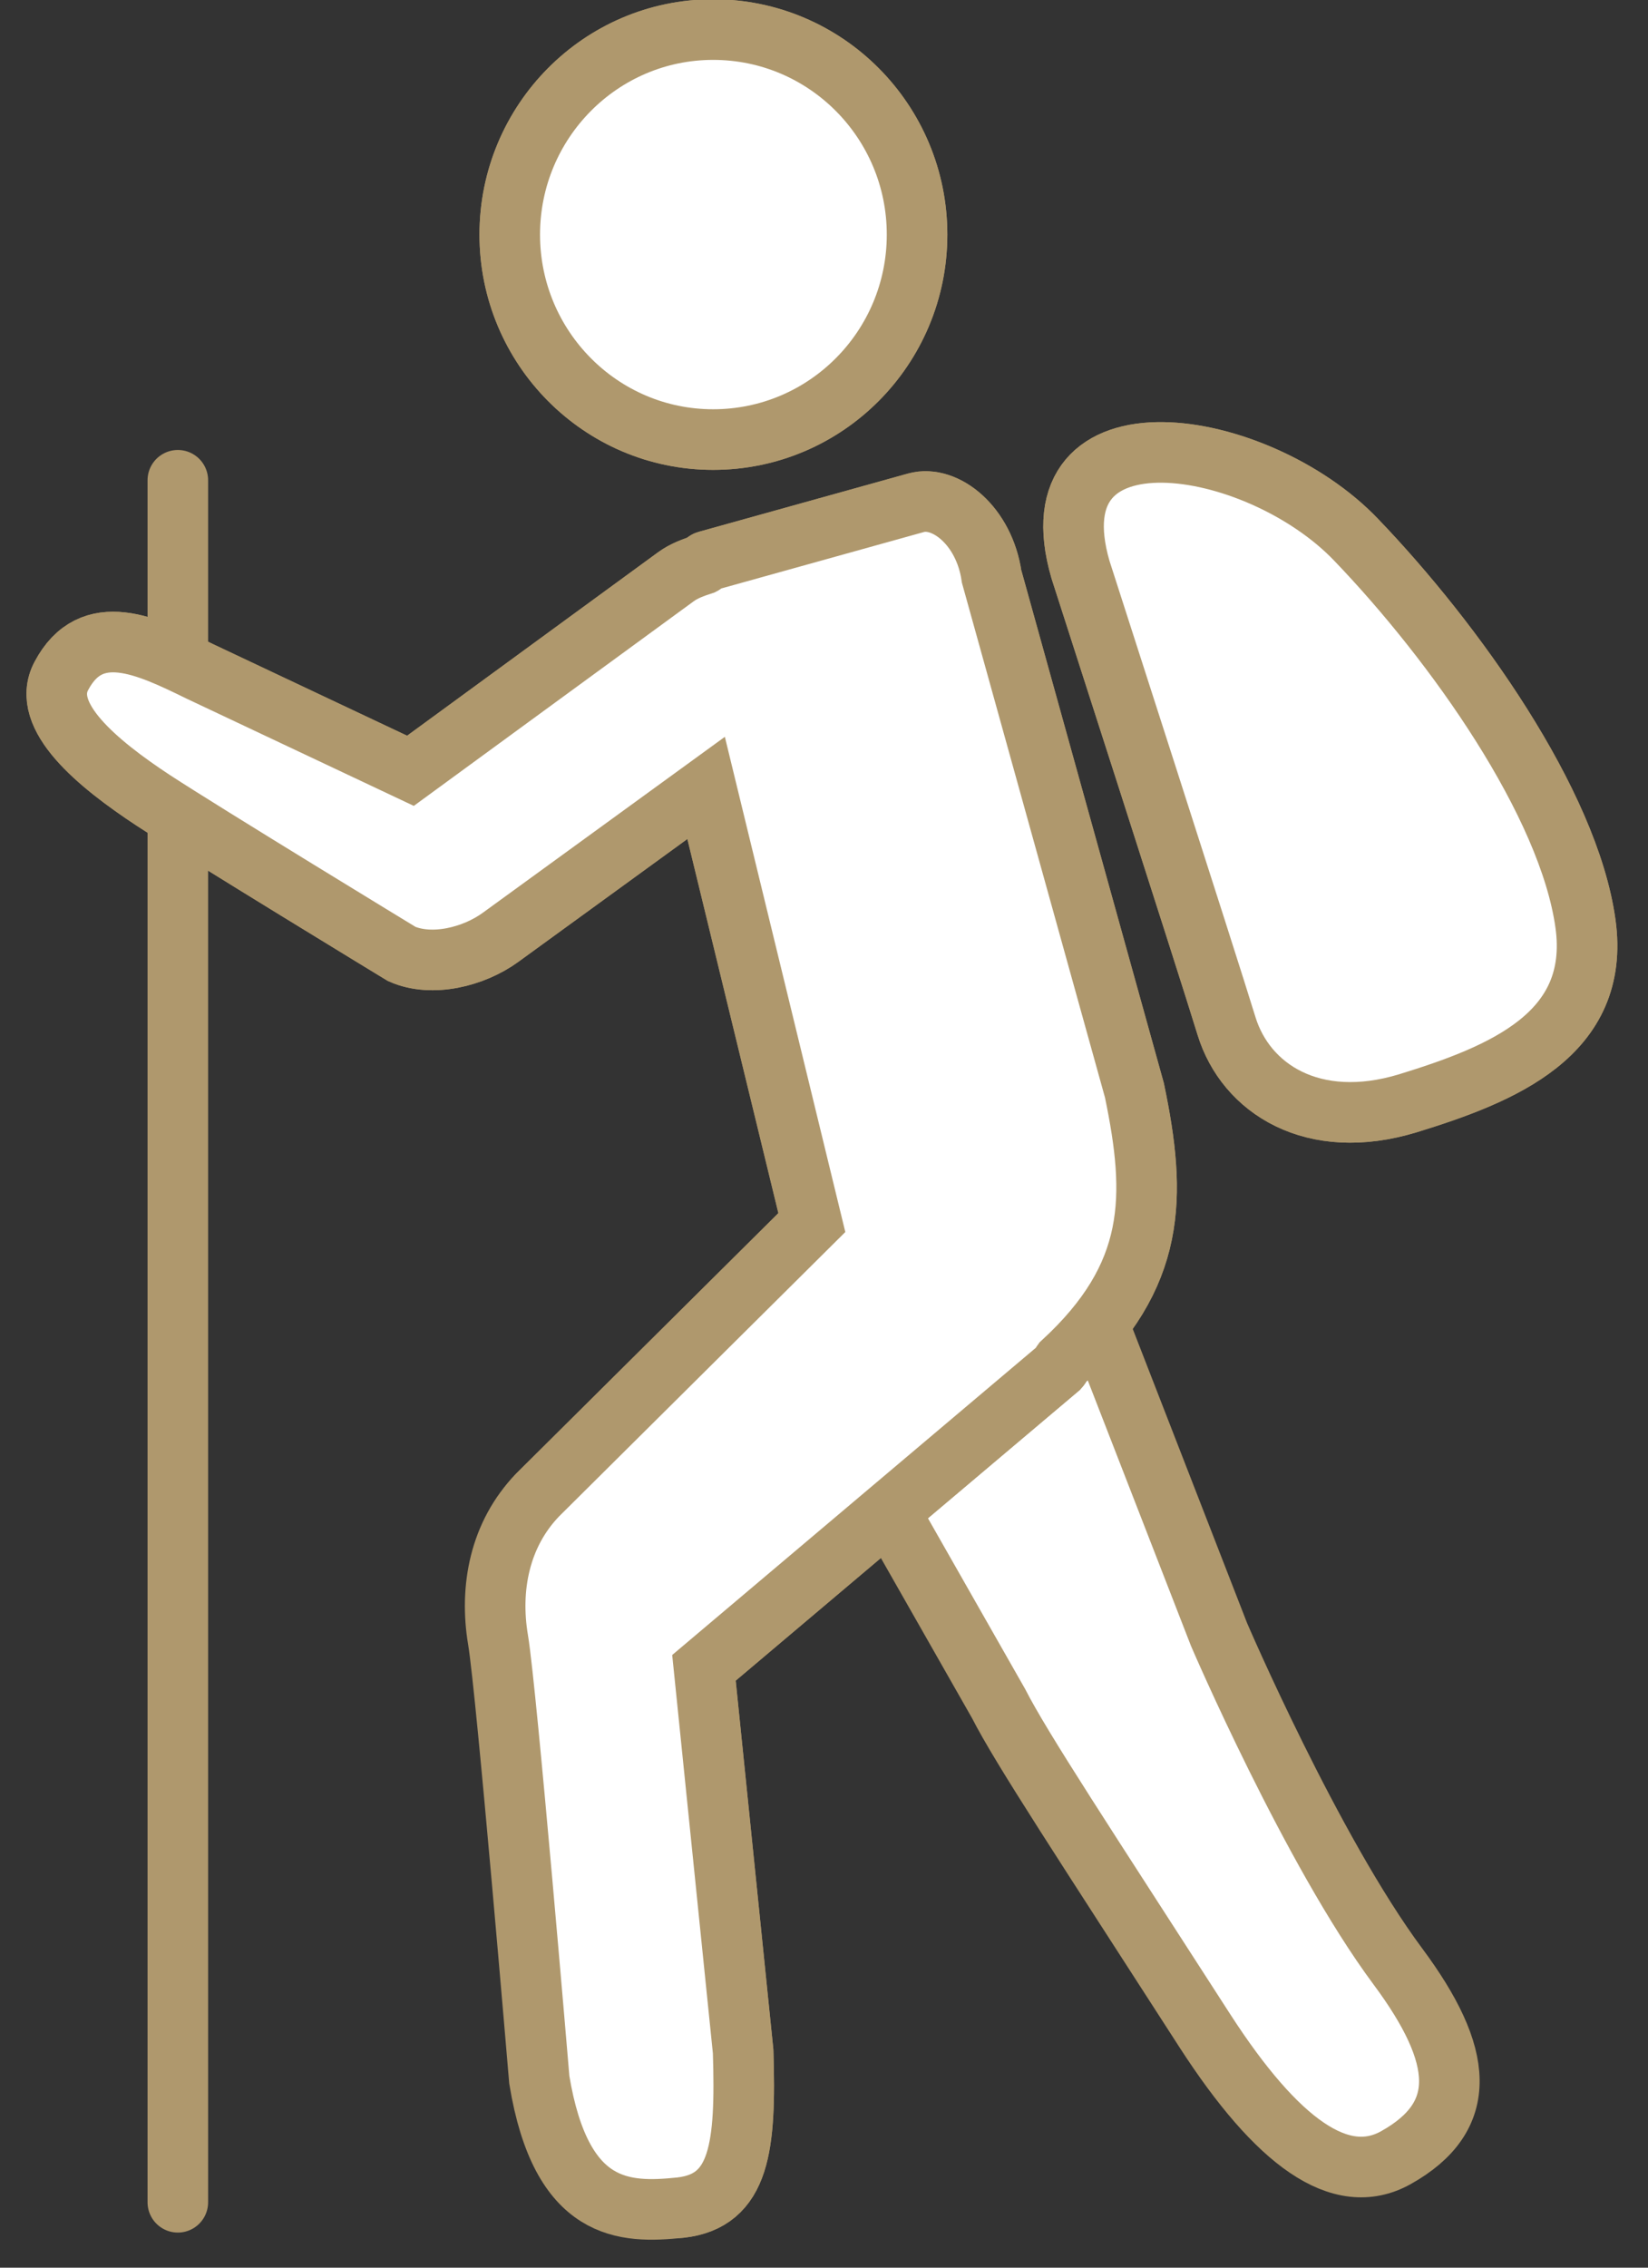
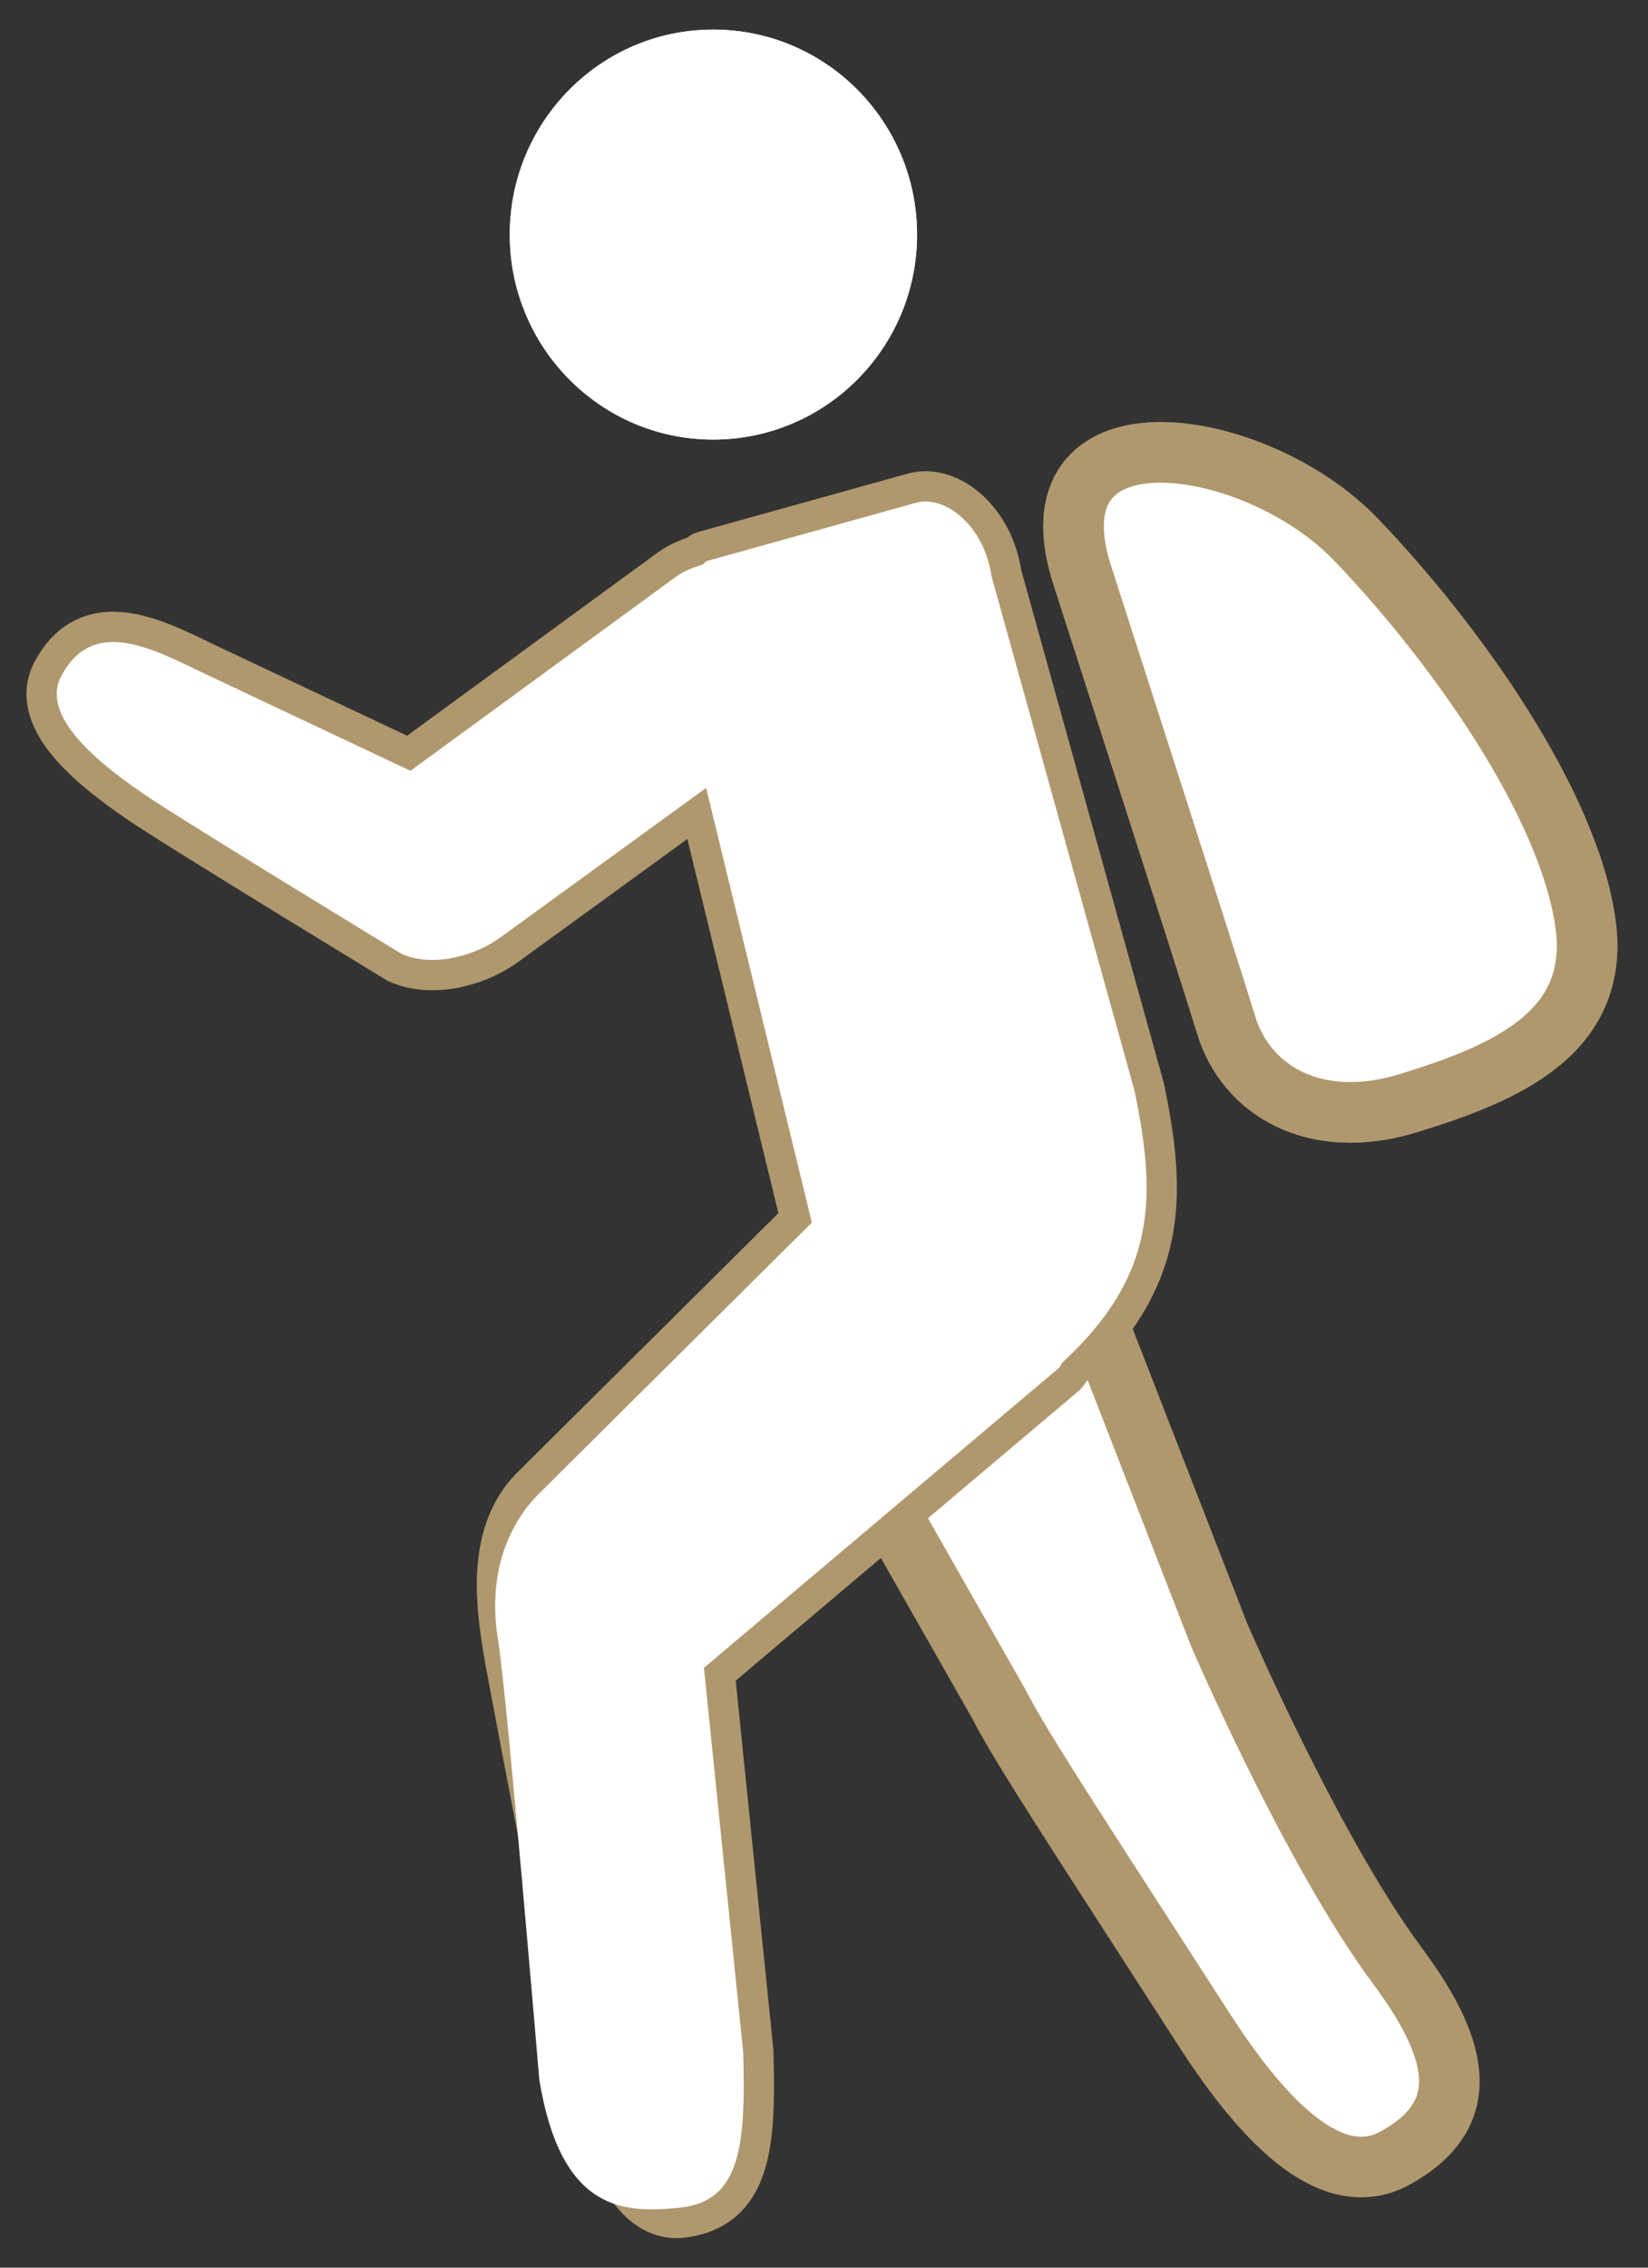
<svg xmlns="http://www.w3.org/2000/svg" width="32px" height="44px" viewBox="0 0 32 44" version="1.1">
  <rect x="0" y="0" width="32" height="44" fill="#333333" stroke="none" />
  <title>Group 18</title>
  <desc>Created with Sketch.</desc>
  <defs />
  <g id="Page-1" stroke="none" stroke-width="1" fill="none" fill-rule="evenodd">
    <g id="2.00-Thema-Übersicht" transform="translate(-402, -5898)">
      <g id="Ablauf" transform="translate(1, 4748)">
        <g id="Group-6-Copy-8" transform="translate(379, 1128)">
          <g id="Group-18" transform="translate(22, 21)">
-             <path d="M3.453,10.319 L3.453,43.731" id="Stroke-65" stroke="#AF986D" stroke-width="1.176" stroke-linecap="round" stroke-linejoin="round" />
            <path d="M13.847,9.529 C11.666,9.529 9.898,7.745 9.898,5.552 C9.898,3.359 11.666,1.574 13.847,1.574 C16.038,1.574 17.807,3.359 17.807,5.552 C17.807,7.745 16.038,9.529 13.847,9.529" id="Fill-67" fill="#FFFFFF" />
-             <path d="M13.847,9.529 C11.666,9.529 9.898,7.745 9.898,5.552 C9.898,3.359 11.666,1.574 13.847,1.574 C16.038,1.574 17.807,3.359 17.807,5.552 C17.807,7.745 16.038,9.529 13.847,9.529" id="Stroke-69" stroke="#AF986D" stroke-width="1.176" />
            <path d="M13.847,9.529 C11.666,9.529 9.898,7.745 9.898,5.552 C9.898,3.359 11.666,1.574 13.847,1.574 C16.038,1.574 17.807,3.359 17.807,5.552 C17.807,7.745 16.038,9.529 13.847,9.529" id="Fill-71" fill="#FFFFFF" />
-             <path d="M13.847,9.529 C11.666,9.529 9.898,7.745 9.898,5.552 C9.898,3.359 11.666,1.574 13.847,1.574 C16.038,1.574 17.807,3.359 17.807,5.552 C17.807,7.745 16.038,9.529 13.847,9.529 Z" id="Stroke-73" stroke="#AF986D" stroke-width="1.176" />
            <path d="M19.39,34.055 C19.838,34.933 21.049,36.761 23.397,40.406 C24.804,42.581 26.036,43.459 27.102,42.867 C28.534,42.068 28.431,40.888 27.143,39.155 C25.467,36.9 23.67,32.713 23.67,32.713 L21.25,26.492 L17.275,30.342 L19.39,34.055 Z" id="Fill-74" fill="#FFFFFF" />
            <path d="M19.39,34.055 C19.838,34.933 21.049,36.761 23.397,40.406 C24.804,42.581 26.036,43.459 27.102,42.867 C28.534,42.068 28.431,40.888 27.143,39.155 C25.467,36.9 23.67,32.713 23.67,32.713 L21.25,26.492 L17.275,30.342 L19.39,34.055 Z" id="Stroke-75" stroke="#AF986D" stroke-width="1.176" stroke-linejoin="round" />
-             <path d="M1.191,14.116 C1.775,13.01 2.848,13.522 3.882,14.028 L7.97,15.956 L13.123,12.192 C13.285,12.074 13.465,12.011 13.647,11.952 C13.676,11.937 13.692,11.894 13.724,11.886 L17.788,10.755 C18.349,10.601 19.111,11.195 19.254,12.184 L22.028,22.158 C22.457,24.219 22.466,25.749 20.626,27.44 C20.601,27.474 20.594,27.508 20.561,27.543 L13.669,33.361 L14.43,40.807 C14.486,42.647 14.375,43.706 13.211,43.835 C12.123,43.947 11.639,41.676 11.528,41.105 C11.528,41.105 10.134,33.971 9.965,32.96 C9.797,31.958 9.701,30.77 10.44,30.007 L15.764,24.722 L13.711,16.288 L9.718,19.188 C9.196,19.567 8.387,19.767 7.801,19.51 C7.801,19.51 3.986,17.19 2.969,16.525 C1.895,15.817 0.775,14.895 1.191,14.116" id="Fill-76" fill="#FFFFFF" />
            <path d="M1.191,14.116 C1.775,13.01 2.848,13.522 3.882,14.028 L7.97,15.956 L13.123,12.192 C13.285,12.074 13.465,12.011 13.647,11.952 C13.676,11.937 13.692,11.894 13.724,11.886 L17.788,10.755 C18.349,10.601 19.111,11.195 19.254,12.184 L22.028,22.158 C22.457,24.219 22.466,25.749 20.626,27.44 C20.601,27.474 20.594,27.508 20.561,27.543 L13.669,33.361 L14.43,40.807 C14.486,42.647 14.375,43.706 13.211,43.835 C12.123,43.947 11.639,41.676 11.528,41.105 C11.528,41.105 10.134,33.971 9.965,32.96 C9.797,31.958 9.701,30.77 10.44,30.007 L15.764,24.722 L13.711,16.288 L9.718,19.188 C9.196,19.567 8.387,19.767 7.801,19.51 C7.801,19.51 3.986,17.19 2.969,16.525 C1.895,15.817 0.775,14.895 1.191,14.116" id="Stroke-77" stroke="#AF986D" stroke-width="1.176" />
            <path d="M1.191,14.116 C1.775,13.01 2.848,13.522 3.882,14.028 L7.97,15.956 L13.123,12.192 C13.285,12.074 13.465,12.011 13.647,11.952 C13.676,11.937 13.692,11.894 13.724,11.886 L17.788,10.755 C18.349,10.601 19.111,11.195 19.254,12.184 L22.028,22.158 C22.457,24.219 22.466,25.749 20.626,27.44 C20.601,27.474 20.594,27.508 20.561,27.543 L13.669,33.361 L14.43,40.807 C14.486,42.647 14.375,43.706 13.211,43.835 C12.123,43.947 10.898,43.933 10.472,41.356 C10.472,41.356 9.839,33.83 9.671,32.82 C9.502,31.818 9.701,30.77 10.44,30.007 L15.764,24.722 L13.711,16.288 L9.718,19.188 C9.196,19.567 8.387,19.767 7.801,19.51 C7.801,19.51 3.986,17.19 2.969,16.525 C1.895,15.817 0.775,14.895 1.191,14.116" id="Fill-79" fill="#FFFFFF" />
-             <path d="M1.191,14.116 C1.775,13.01 2.848,13.522 3.882,14.028 L7.97,15.956 L13.123,12.192 C13.285,12.074 13.465,12.011 13.647,11.952 C13.676,11.937 13.692,11.894 13.724,11.886 L17.788,10.755 C18.349,10.601 19.111,11.195 19.254,12.184 L22.028,22.158 C22.457,24.219 22.466,25.749 20.626,27.44 C20.601,27.474 20.594,27.508 20.561,27.543 L13.669,33.361 L14.43,40.807 C14.486,42.647 14.375,43.706 13.211,43.835 C12.123,43.947 10.898,43.933 10.472,41.356 C10.472,41.356 9.839,33.83 9.671,32.82 C9.502,31.818 9.701,30.77 10.44,30.007 L15.764,24.722 L13.711,16.288 L9.718,19.188 C9.196,19.567 8.387,19.767 7.801,19.51 C7.801,19.51 3.986,17.19 2.969,16.525 C1.895,15.817 0.775,14.895 1.191,14.116 Z" id="Stroke-80" stroke="#AF986D" stroke-width="1.176" />
            <path d="M23.816,20.908 C23.444,19.693 20.98,12.051 20.98,12.051 C20.025,8.77 24.408,9.465 26.328,11.469 C28.249,13.467 30.461,16.581 30.786,18.923 C31.084,21.071 29.172,21.843 27.335,22.408 C25.494,22.966 24.19,22.124 23.816,20.908" id="Fill-81" fill="#FFFFFF" />
            <path d="M23.816,20.908 C23.444,19.693 20.98,12.051 20.98,12.051 C20.025,8.77 24.408,9.465 26.328,11.469 C28.249,13.467 30.461,16.581 30.786,18.923 C31.084,21.071 29.172,21.843 27.335,22.408 C25.494,22.966 24.19,22.124 23.816,20.908" id="Stroke-82" stroke="#AF986D" stroke-width="1.176" />
            <path d="M23.816,20.908 C23.444,19.693 20.98,12.051 20.98,12.051 C20.025,8.77 24.408,9.465 26.328,11.469 C28.249,13.467 30.461,16.581 30.786,18.923 C31.084,21.071 29.172,21.843 27.335,22.408 C25.494,22.966 24.19,22.124 23.816,20.908" id="Fill-84" fill="#FFFFFF" />
            <path d="M23.816,20.908 C23.444,19.693 20.98,12.051 20.98,12.051 C20.025,8.77 24.408,9.465 26.328,11.469 C28.249,13.467 30.461,16.581 30.786,18.923 C31.084,21.071 29.172,21.843 27.335,22.408 C25.494,22.966 24.19,22.124 23.816,20.908 Z" id="Stroke-85" stroke="#AF986D" stroke-width="1.176" />
          </g>
        </g>
      </g>
    </g>
  </g>
</svg>